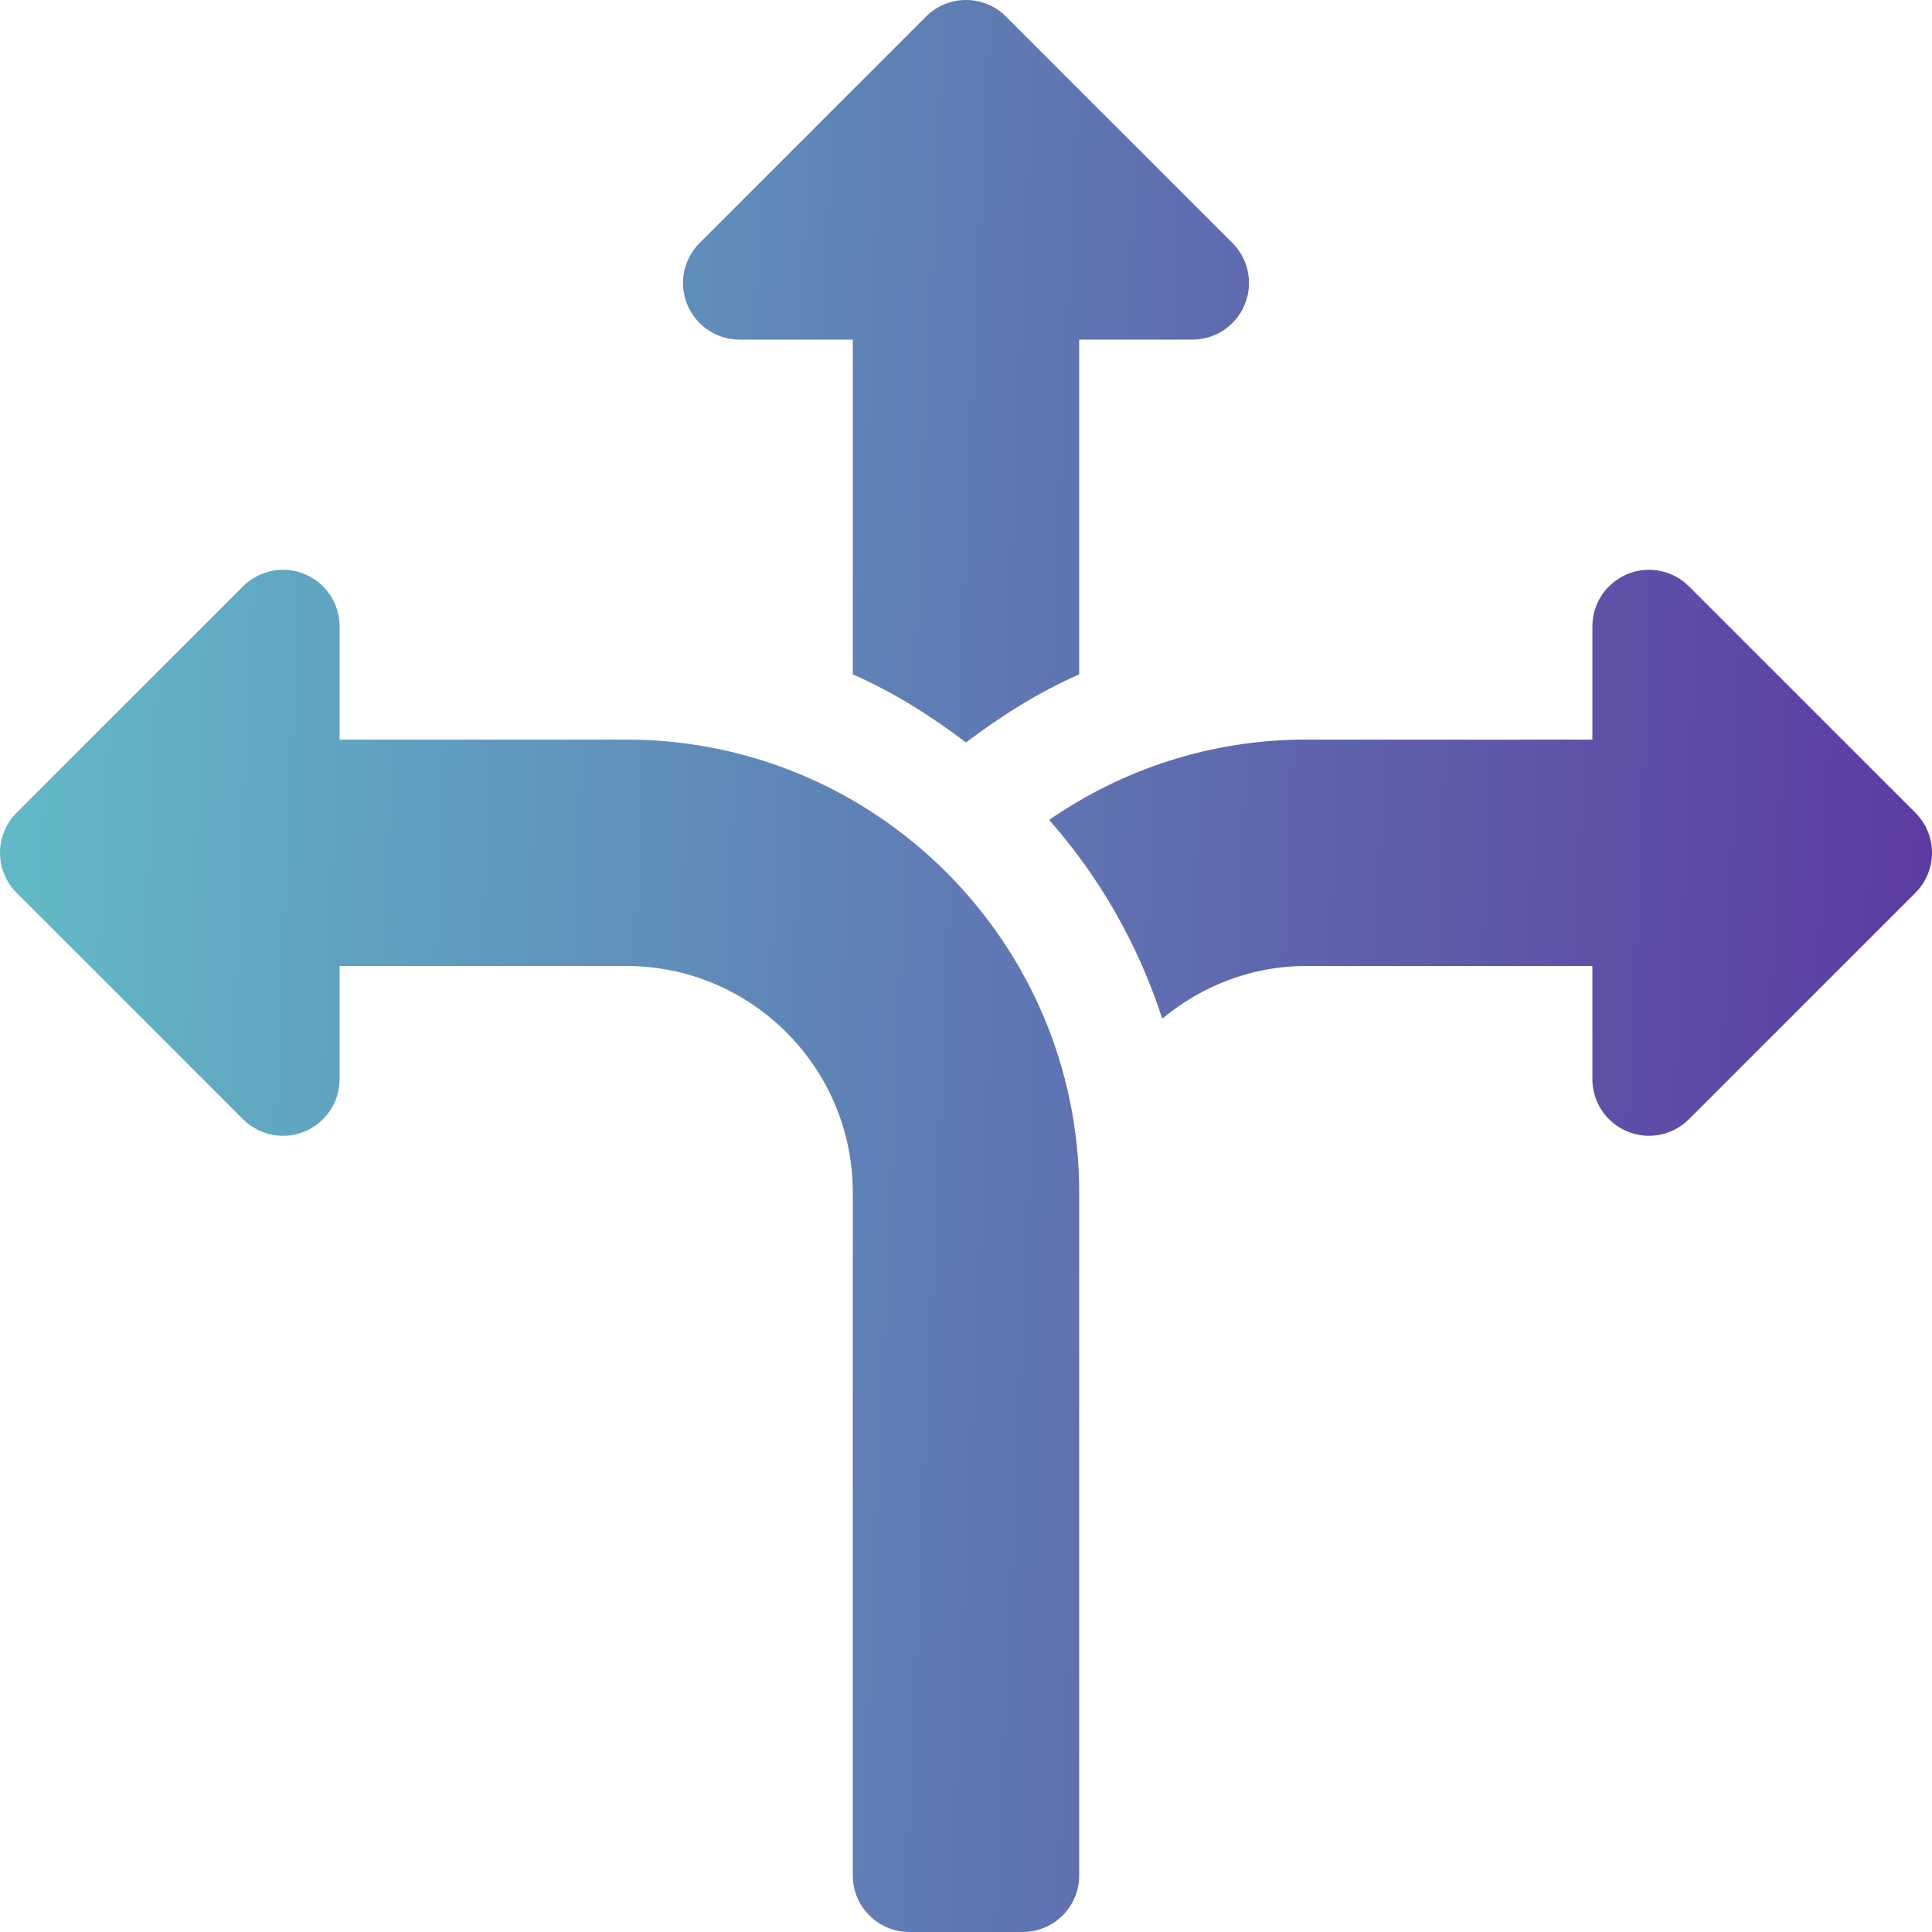
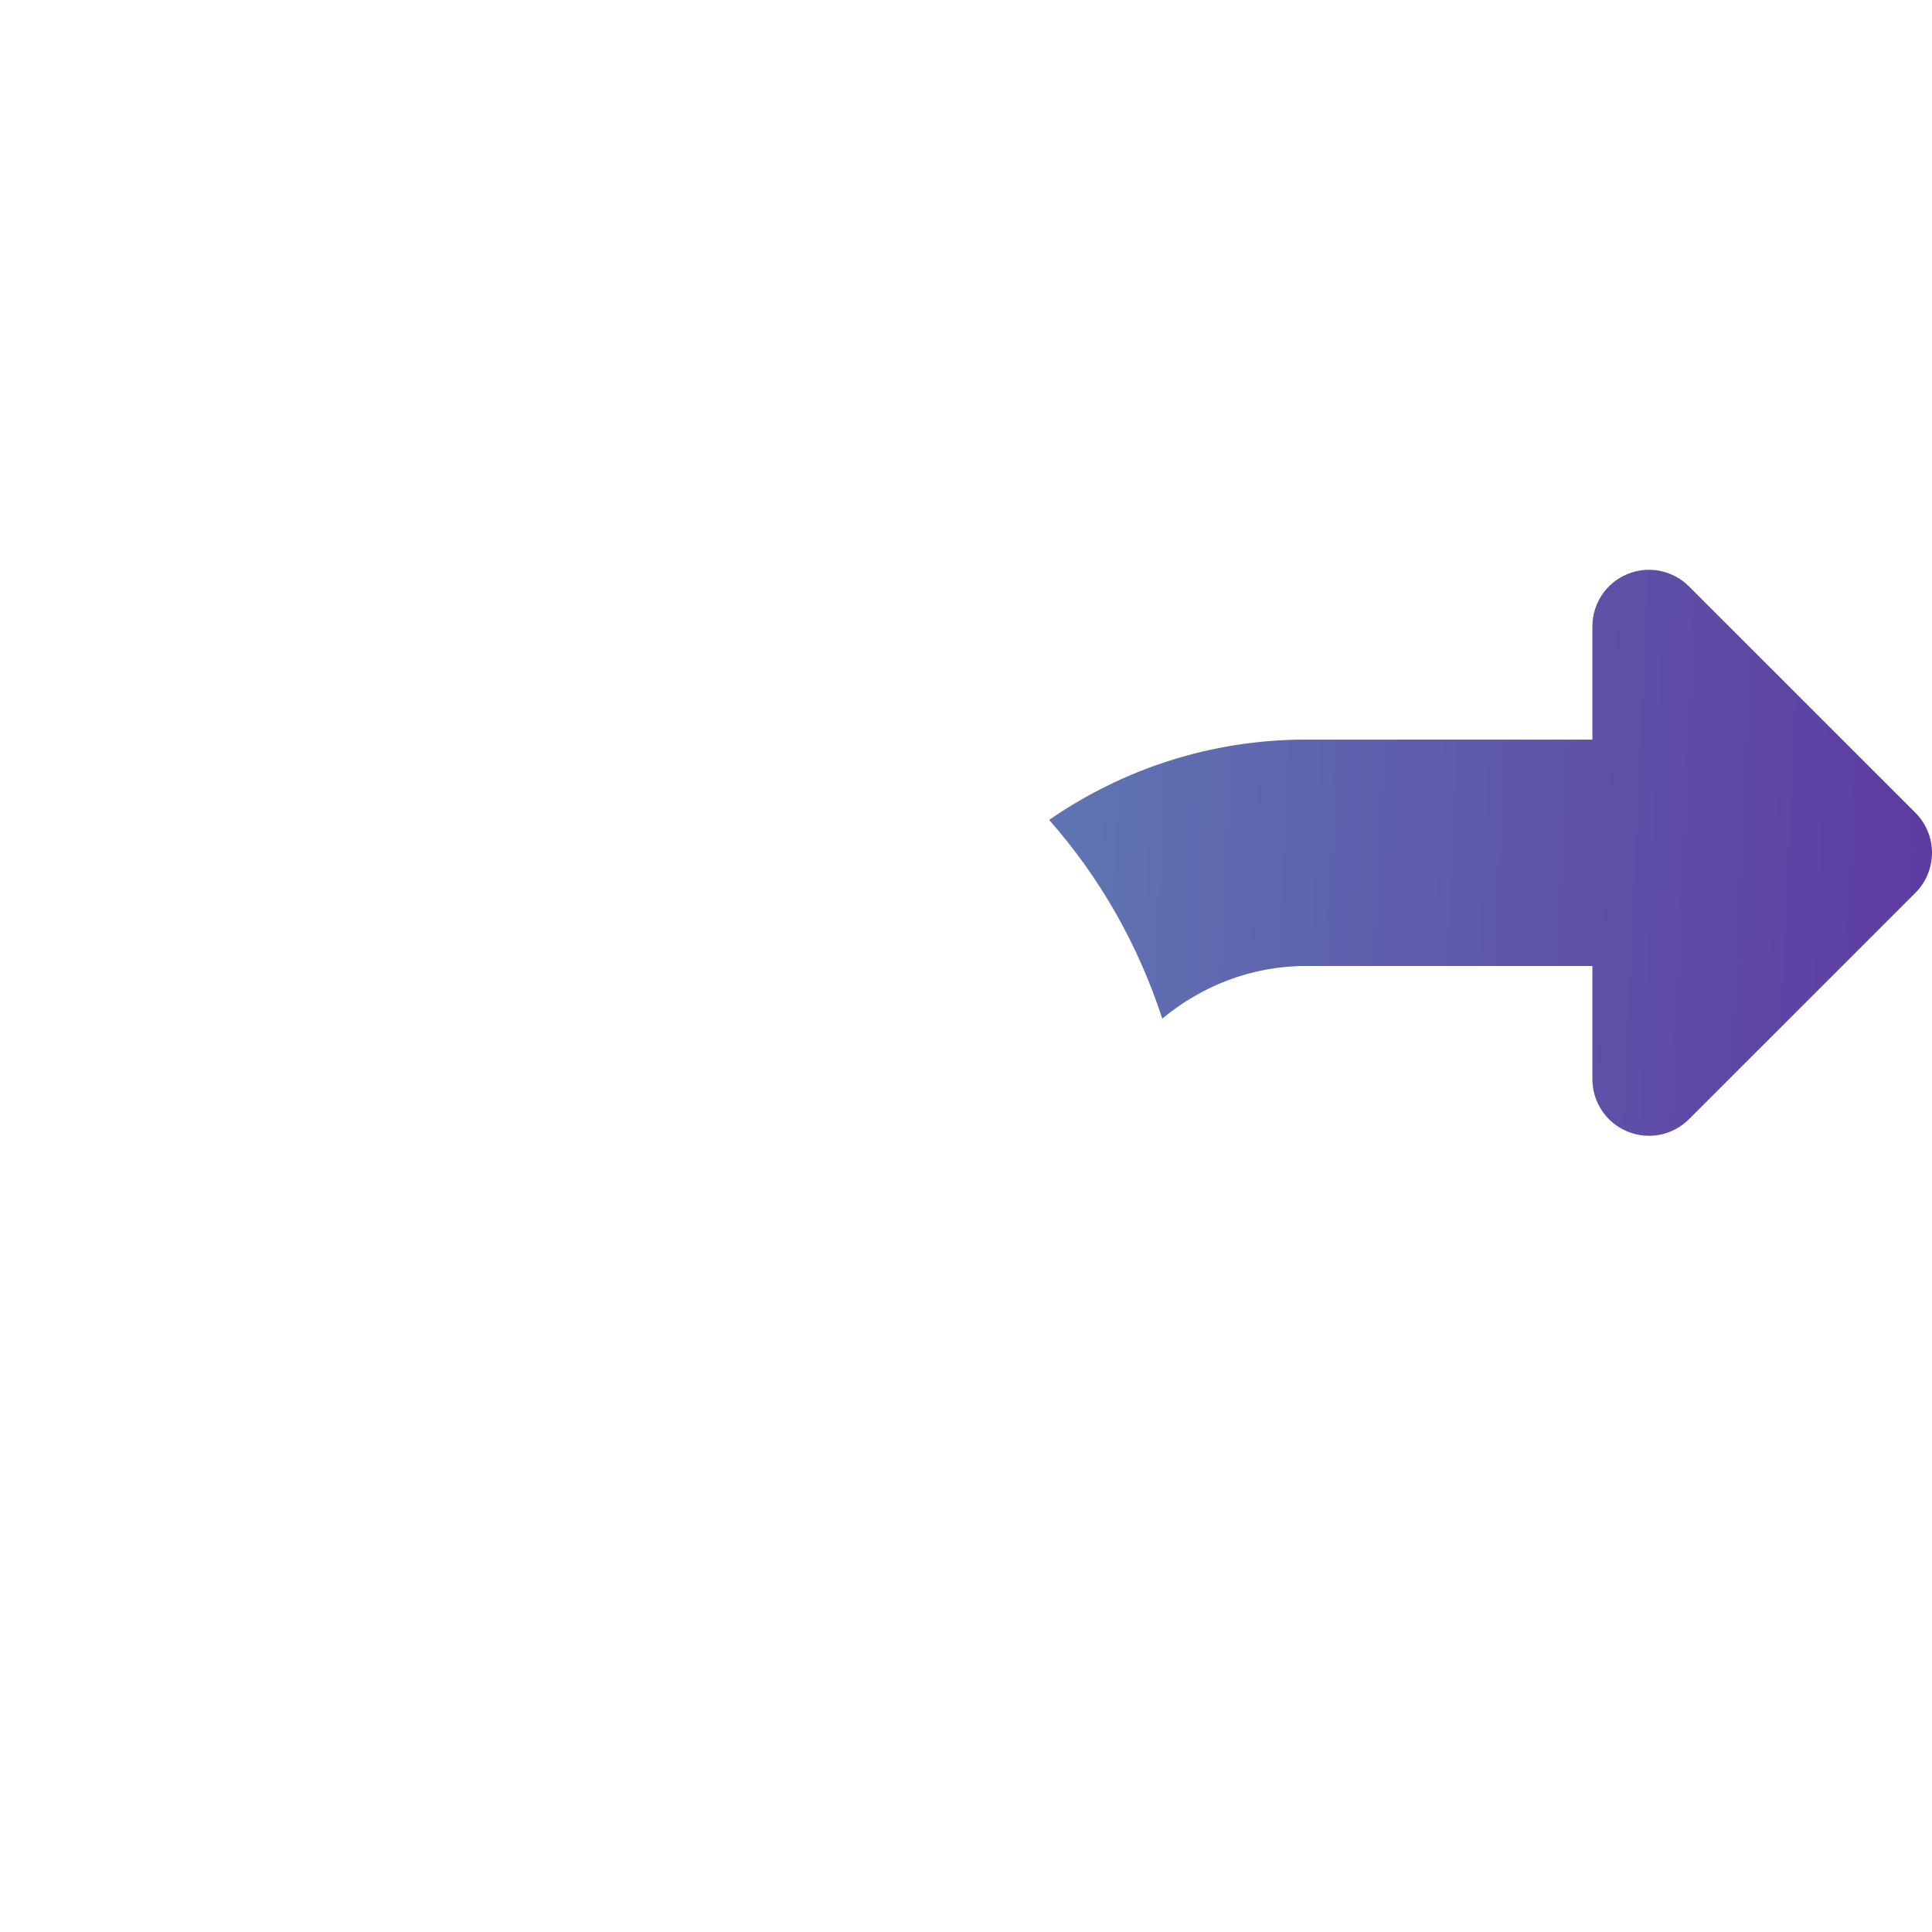
<svg xmlns="http://www.w3.org/2000/svg" width="129" height="129" viewBox="0 0 129 129" fill="none">
-   <path d="M16.224 74.728C17.313 75.812 18.934 76.137 20.343 75.546C21.756 74.964 22.676 73.583 22.676 72.056V64.5H41.824C50.162 64.5 56.941 71.28 56.941 79.617V125.221C56.941 127.31 58.632 129 60.721 129H68.279C70.369 129 72.058 127.31 72.058 125.221V79.617C72.058 62.946 58.495 49.383 41.824 49.383H22.676V41.825C22.676 40.298 21.756 38.917 20.343 38.334C18.926 37.744 17.31 38.076 16.224 39.153L1.107 54.269C-0.369 55.746 -0.369 58.137 1.107 59.613L16.224 74.728Z" fill="url(#paint0_linear_123_16535)" />
-   <path d="M64.5 49.576C66.844 47.801 69.334 46.224 72.058 45.028V22.676H79.616C81.144 22.676 82.524 21.756 83.107 20.343C83.695 18.93 83.37 17.306 82.288 16.224L67.172 1.107C66.434 0.369 65.467 0 64.5 0C63.533 0 62.566 0.369 61.828 1.107L46.712 16.224C45.63 17.306 45.305 18.93 45.893 20.343C46.475 21.756 47.856 22.676 49.384 22.676H56.941V45.028C59.666 46.224 62.156 47.801 64.5 49.576Z" fill="url(#paint1_linear_123_16535)" />
  <path d="M112.775 39.153C111.69 38.076 110.074 37.744 108.657 38.334C107.243 38.917 106.324 40.298 106.324 41.825V49.383H87.176C80.817 49.383 74.927 51.378 70.052 54.745C73.427 58.57 75.989 63.055 77.604 68.013C80.219 65.852 83.525 64.5 87.176 64.5H106.324V72.056C106.324 73.583 107.243 74.964 108.657 75.546C110.067 76.137 111.687 75.812 112.775 74.728L127.893 59.613C129.369 58.137 129.369 55.746 127.893 54.269L112.775 39.153Z" fill="url(#paint2_linear_123_16535)" />
  <defs>
    <linearGradient id="paint0_linear_123_16535" x1="0" y1="0" x2="134.508" y2="6.025" gradientUnits="userSpaceOnUse">
      <stop stop-color="#61BCC8" />
      <stop offset="1" stop-color="#5D38A0" />
    </linearGradient>
    <linearGradient id="paint1_linear_123_16535" x1="0" y1="0" x2="134.508" y2="6.025" gradientUnits="userSpaceOnUse">
      <stop stop-color="#61BCC8" />
      <stop offset="1" stop-color="#5D38A0" />
    </linearGradient>
    <linearGradient id="paint2_linear_123_16535" x1="0" y1="0" x2="134.508" y2="6.025" gradientUnits="userSpaceOnUse">
      <stop stop-color="#61BCC8" />
      <stop offset="1" stop-color="#5D38A0" />
    </linearGradient>
  </defs>
</svg>